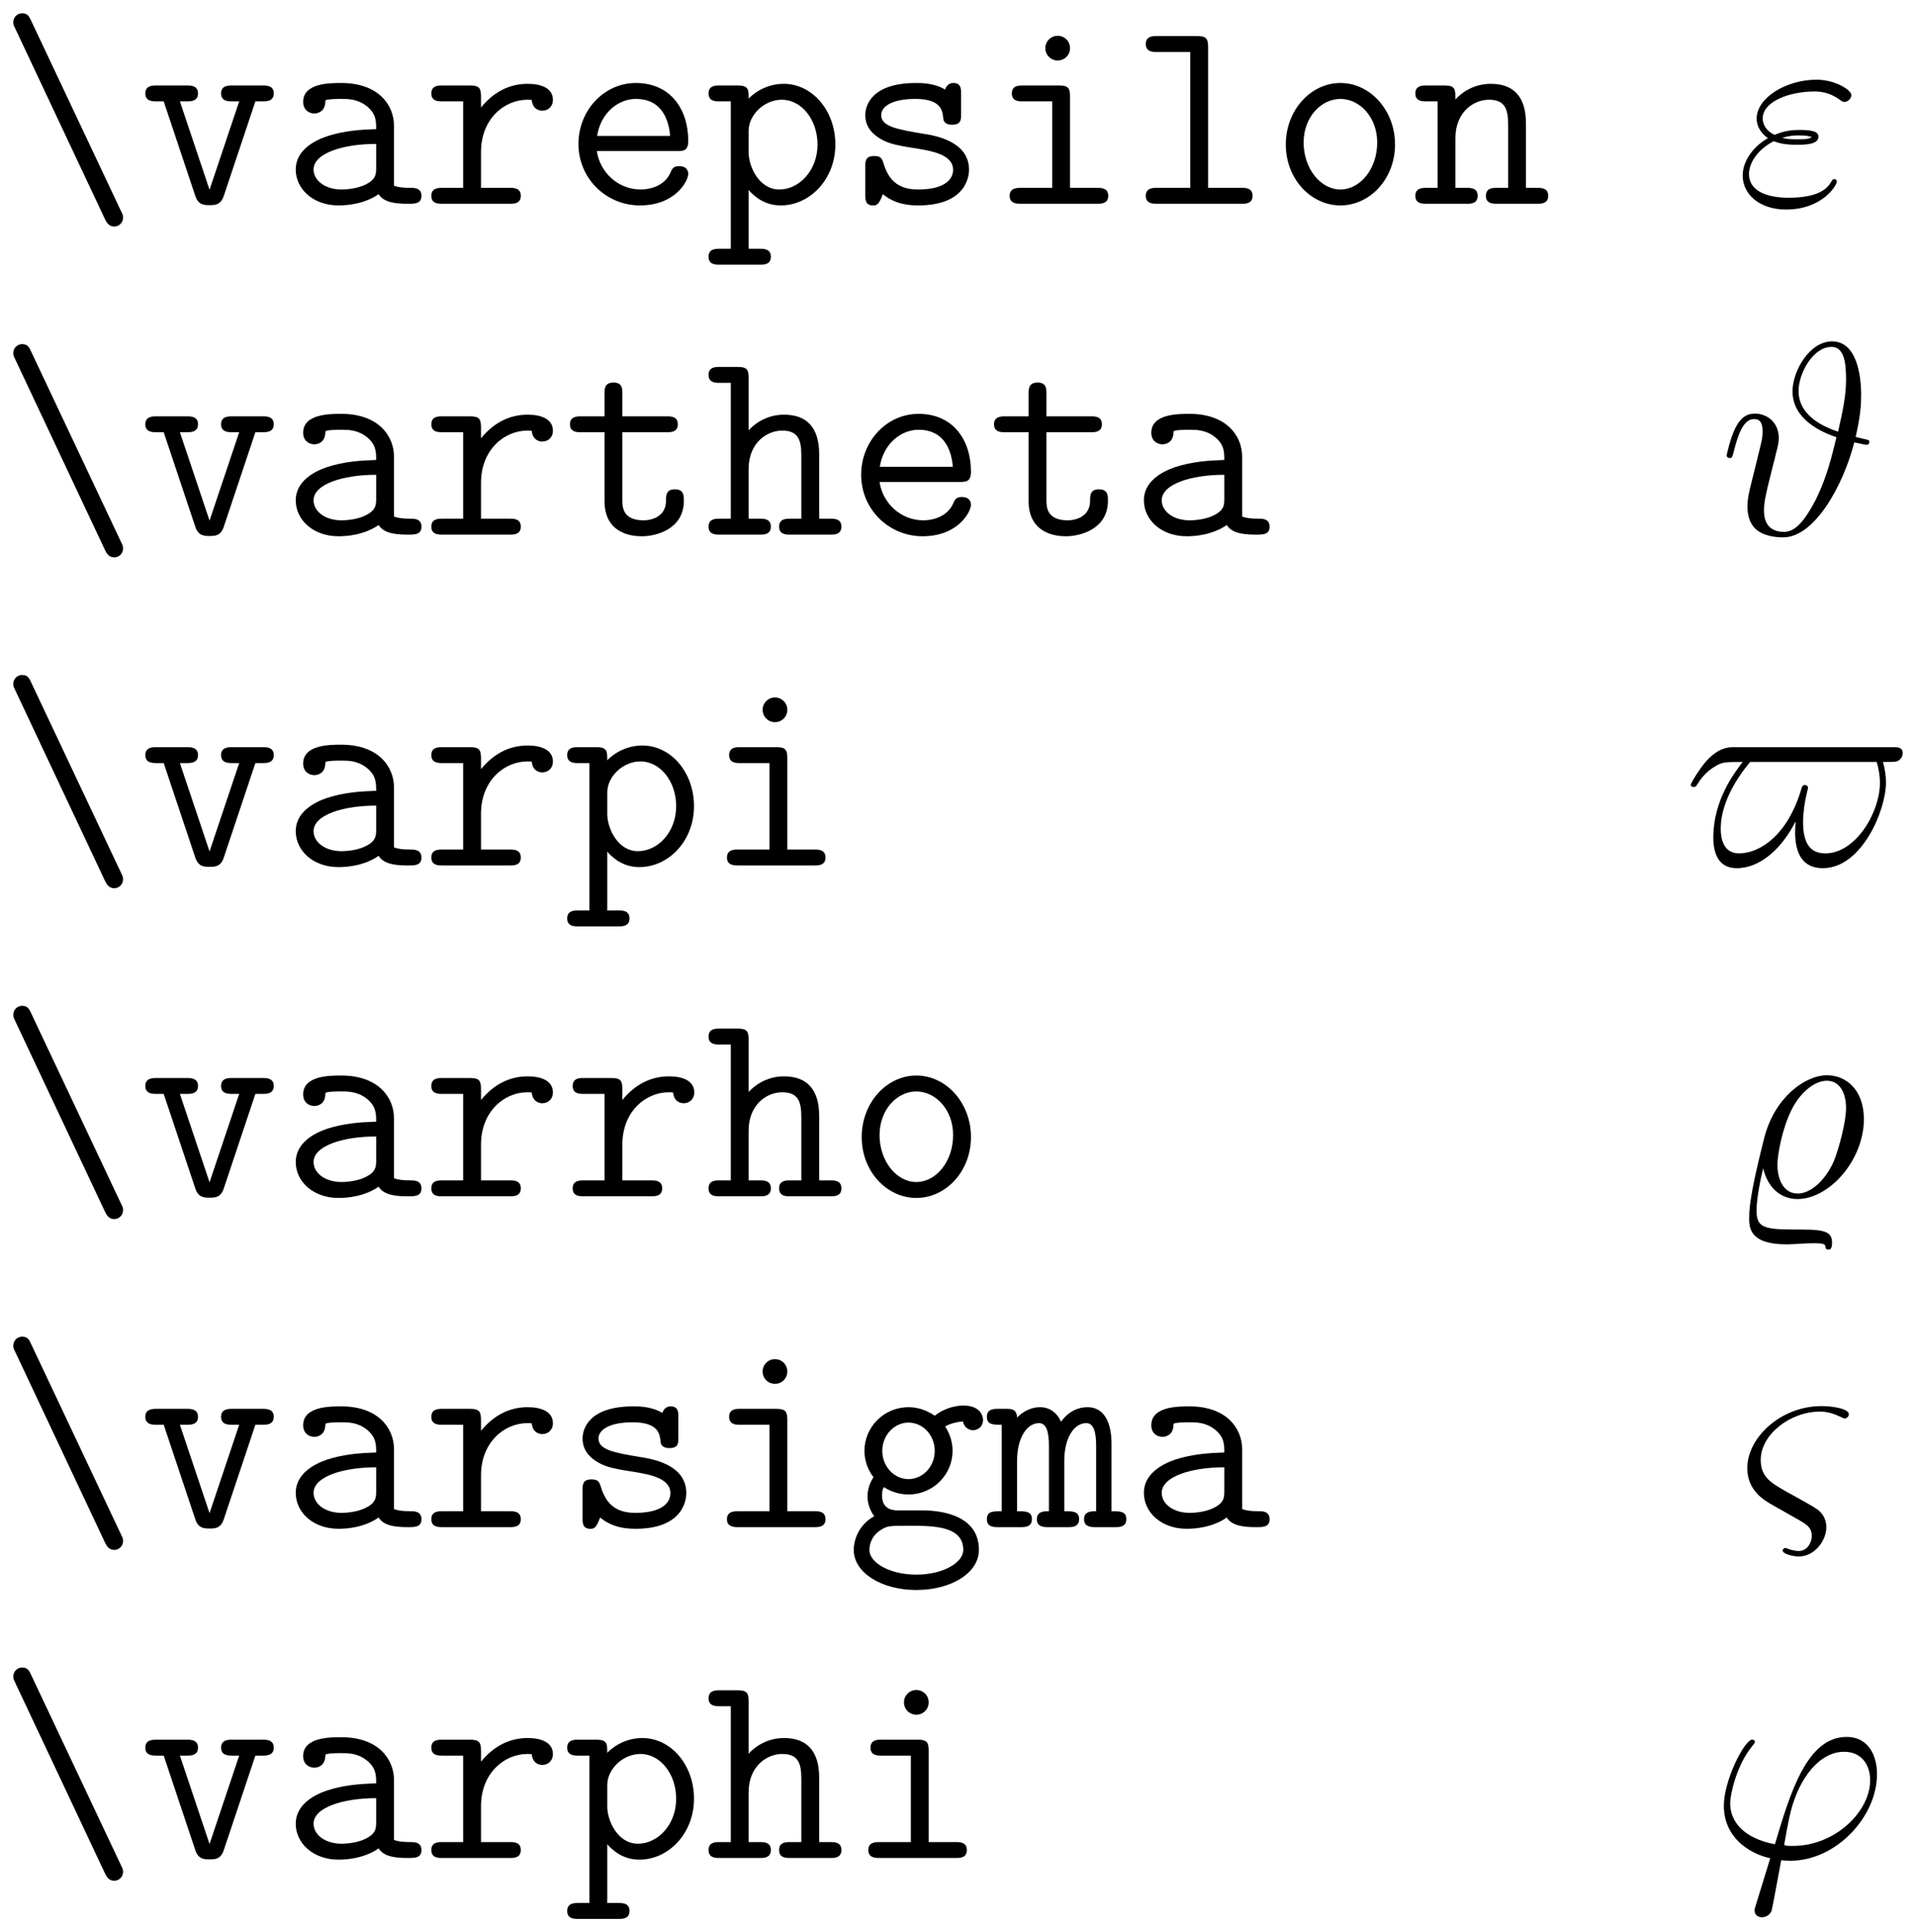
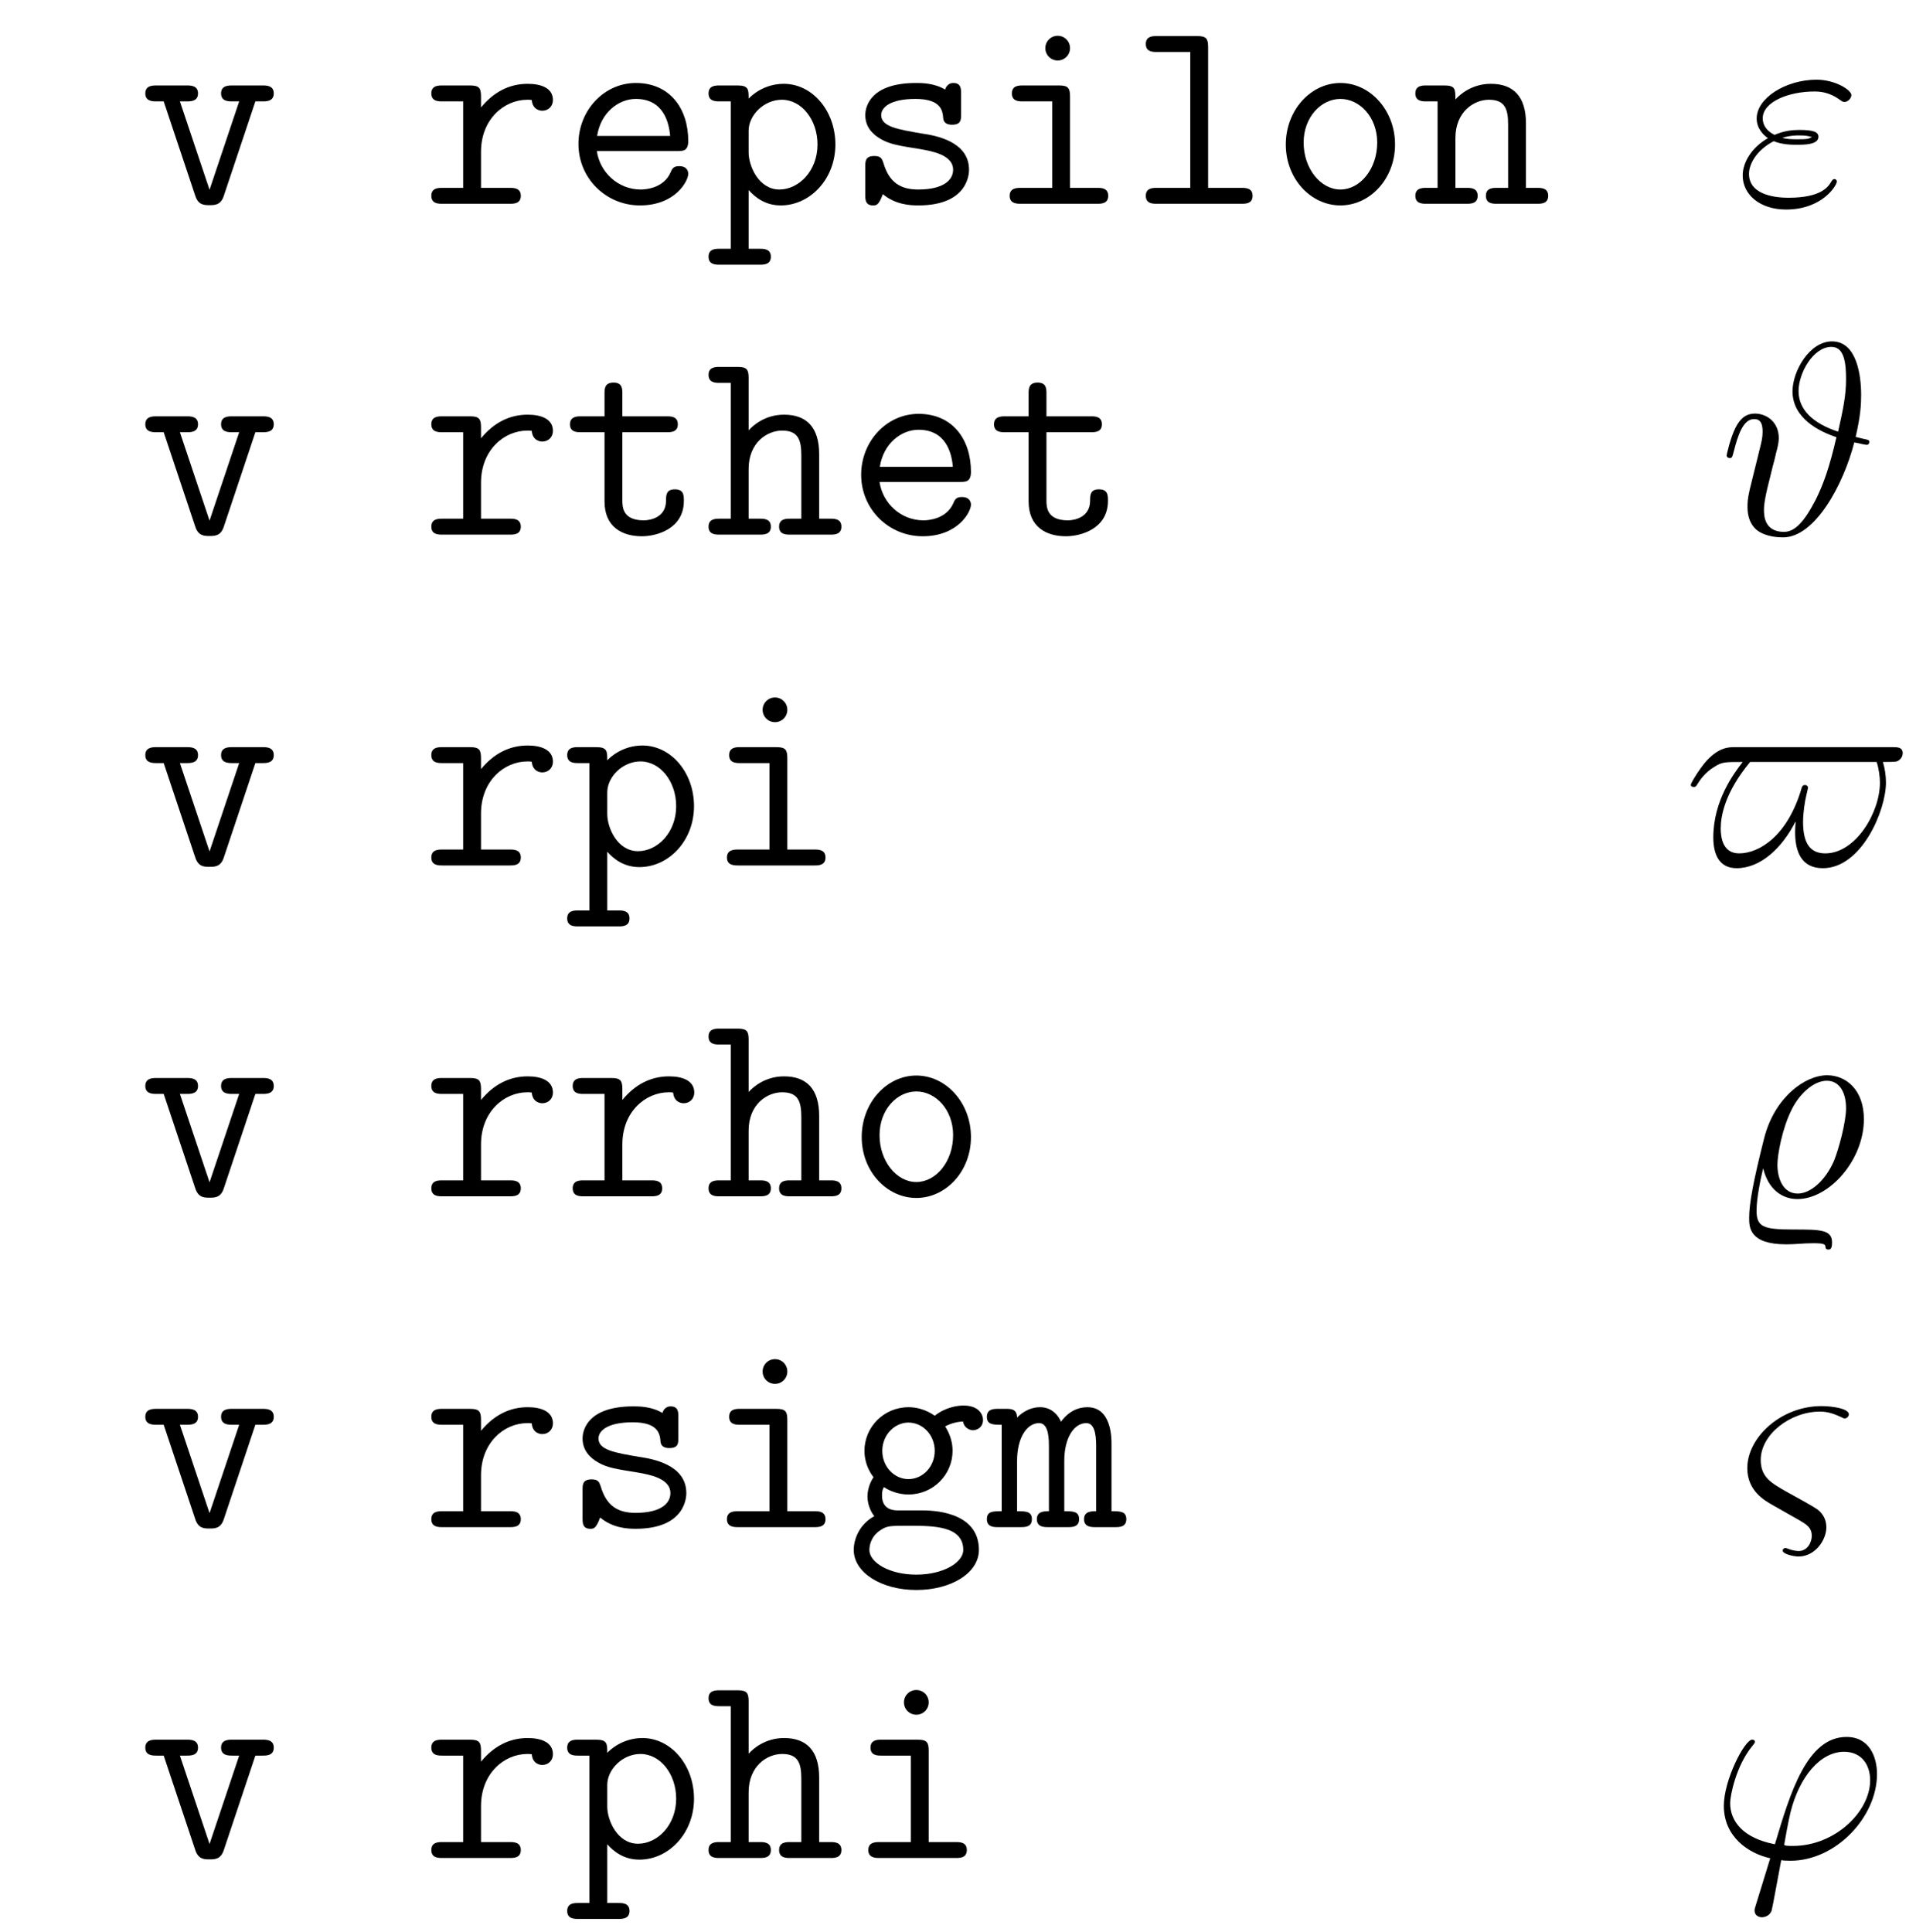
<svg xmlns="http://www.w3.org/2000/svg" xmlns:xlink="http://www.w3.org/1999/xlink" version="1.1" width="133.415" height="134.55" viewBox="0 0 144.232 145.46">
  <defs>
    <clipPath id="clip_1">
      <path transform="matrix(1,0,0,-1,-233.703,637.208)" d="M233.703 491.748H377.935V637.208H233.703Z" clip-rule="evenodd" />
    </clipPath>
-     <path id="font_2_10" d="M.123 .665C.115 .683 .109 .694 .089 .694 .074 .694 .057 .682 .057 .661 .057 .653 .059 .649 .062 .643L.391-.056C.396-.066 .404-.083 .425-.083 .44-.083 .457-.071 .457-.05 .457-.042 .455-.038 .452-.032L.123 .665Z" />
    <path id="font_2_29" d="M.424 .373H.45C.464 .373 .491 .373 .491 .402 .491 .431 .464 .431 .45 .431H.34C.326 .431 .299 .431 .299 .402 .299 .373 .326 .373 .34 .373H.365L.257 .051 .149 .373H.174C.188 .373 .215 .373 .215 .402 .215 .431 .188 .431 .174 .431H.064C.05 .431 .023 .431 .023 .402 .023 .373 .05 .373 .064 .373H.09L.205 .029C.216-.005 .238-.005 .257-.005 .276-.005 .298-.005 .309 .029L.424 .373Z" />
-     <path id="font_2_11" d="M.414 .284C.414 .36 .357 .44 .222 .44 .18 .44 .083 .44 .083 .371 .083 .344 .102 .329 .124 .329 .13 .329 .163 .331 .164 .373 .164 .378 .165 .379 .186 .381 .198 .382 .211 .382 .223 .382 .246 .382 .28 .382 .313 .357 .349 .329 .349 .301 .349 .272 .29 .27 .232 .266 .17 .246 .12 .229 .056 .193 .056 .125 .056 .054 .119-.006 .212-.006 .244-.006 .306-.001 .358 .035 .378 .002 .428 0 .466 0 .49 0 .514 0 .514 .029 .514 .058 .488 .058 .474 .058 .448 .058 .428 .06 .414 .066V.284M.349 .132C.349 .109 .349 .088 .308 .069 .273 .052 .226 .052 .223 .052 .164 .052 .121 .084 .121 .125 .121 .184 .228 .218 .349 .218V.132Z" />
    <path id="font_2_25" d="M.216 .189C.216 .308 .3 .379 .385 .379 .39 .379 .396 .379 .401 .378 .404 .342 .432 .339 .439 .339 .462 .339 .478 .356 .478 .378 .478 .421 .436 .437 .386 .437 .319 .437 .262 .407 .216 .351V.39C.216 .421 .21 .431 .176 .431H.075C.061 .431 .035 .431 .035 .402 .035 .373 .061 .373 .075 .373H.151V.058H.075C.061 .058 .035 .058 .035 .029 .035 0 .061 0 .075 0H.321C.335 0 .361 0 .361 .029 .361 .058 .335 .058 .321 .058H.216V.189Z" />
    <path id="font_2_15" d="M.416 .192C.437 .192 .456 .192 .456 .229 .456 .346 .39 .44 .265 .44 .149 .44 .056 .34 .056 .218 .056 .092 .157-.006 .28-.006 .409-.006 .456 .083 .456 .109 .456 .115 .454 .137 .423 .137 .404 .137 .398 .13 .392 .115 .367 .057 .302 .052 .283 .052 .2 .052 .134 .115 .123 .192H.416M.124 .247C.137 .332 .202 .382 .265 .382 .365 .382 .386 .297 .39 .247H.124Z" />
    <path id="font_2_24" d="M.202-.222C.216-.222 .242-.222 .242-.193 .242-.164 .216-.164 .202-.164H.161V.05C.185 .023 .222-.006 .278-.006 .384-.006 .477 .089 .477 .216 .477 .339 .393 .437 .289 .437 .216 .437 .17 .393 .161 .383 .161 .416 .161 .431 .121 .431H.055C.041 .431 .015 .431 .015 .402 .015 .373 .041 .373 .055 .373H.096V-.164H.055C.041-.164 .015-.164 .015-.193 .015-.222 .041-.222 .055-.222H.202M.161 .266C.161 .323 .217 .379 .282 .379 .354 .379 .412 .306 .412 .216 .412 .12 .344 .052 .273 .052 .198 .052 .161 .137 .161 .187V.266Z" />
    <path id="font_2_26" d="M.42 .402C.42 .418 .42 .44 .392 .44 .368 .44 .362 .417 .362 .416 .322 .44 .276 .44 .256 .44 .093 .44 .071 .357 .071 .323 .071 .282 .095 .254 .129 .235 .161 .217 .19 .212 .272 .199 .311 .192 .391 .179 .391 .124 .391 .087 .357 .052 .264 .052 .2 .052 .158 .077 .137 .149 .132 .163 .129 .174 .104 .174 .071 .174 .071 .155 .071 .135V.032C.071 .016 .071-.006 .099-.006 .111-.006 .12-.006 .135 .035 .181-.003 .233-.006 .264-.006 .449-.006 .449 .114 .449 .124 .449 .228 .325 .249 .277 .256 .189 .271 .129 .281 .129 .323 .129 .35 .16 .382 .254 .382 .349 .382 .353 .337 .355 .311 .357 .291 .375 .288 .387 .288 .42 .288 .42 .306 .42 .326V.402Z" />
    <path id="font_2_18" d="M.302 .567C.302 .592 .282 .612 .257 .612 .232 .612 .212 .592 .212 .567 .212 .542 .232 .522 .257 .522 .282 .522 .302 .542 .302 .567M.13 .431C.116 .431 .09 .431 .09 .402 .09 .373 .116 .373 .13 .373H.237V.058H.123C.109 .058 .082 .058 .082 .029 .082 0 .109 0 .123 0H.401C.415 0 .441 0 .441 .029 .441 .058 .415 .058 .401 .058H.302V.39C.302 .421 .296 .431 .262 .431H.13Z" />
    <path id="font_2_20" d="M.29 .57C.29 .601 .284 .611 .25 .611H.103C.089 .611 .063 .611 .063 .582 .063 .553 .089 .553 .103 .553H.225V.058H.103C.089 .058 .063 .058 .063 .029 .063 0 .089 0 .103 0H.412C.426 0 .452 0 .452 .029 .452 .058 .426 .058 .412 .058H.29V.57Z" />
    <path id="font_2_23" d="M.456 .216C.456 .341 .365 .44 .257 .44 .149 .44 .058 .341 .058 .216 .058 .09 .15-.006 .257-.006 .364-.006 .456 .09 .456 .216M.257 .052C.185 .052 .123 .128 .123 .223 .123 .316 .187 .382 .257 .382 .327 .382 .391 .316 .391 .223 .391 .127 .329 .052 .257 .052Z" />
    <path id="font_2_22" d="M.418 .293C.418 .391 .372 .437 .29 .437 .222 .437 .178 .399 .161 .38 .161 .417 .161 .431 .121 .431H.055C.041 .431 .015 .431 .015 .402 .015 .373 .041 .373 .055 .373H.096V.058H.055C.041 .058 .015 .058 .015 .029 .015 0 .041 0 .055 0H.202C.216 0 .242 0 .242 .029 .242 .058 .216 .058 .202 .058H.161V.239C.161 .336 .229 .379 .283 .379 .341 .379 .353 .346 .353 .289V.058H.312C.298 .058 .272 .058 .272 .029 .272 0 .298 0 .312 0H.459C.473 0 .499 0 .499 .029 .499 .058 .473 .058 .459 .058H.418V.293Z" />
    <path id="font_3_24" d="M.139 .228C.171 .215 .205 .215 .224 .215 .25 .215 .302 .215 .302 .244 .302 .262 .283 .269 .232 .269 .207 .269 .177 .266 .142 .251 .111 .266 .099 .289 .099 .311 .099 .373 .197 .409 .286 .409 .303 .409 .339 .409 .381 .378 .387 .374 .39 .371 .397 .371 .409 .371 .422 .384 .422 .396 .422 .414 .364 .452 .295 .452 .183 .452 .077 .385 .077 .311 .077 .274 .101 .251 .118 .239 .06 .206 .026 .152 .026 .103 .026 .034 .088-.021 .184-.021 .316-.021 .369 .067 .369 .081 .369 .086 .365 .09 .36 .09 .355 .09 .353 .087 .349 .081 .338 .062 .312 .022 .193 .022 .131 .022 .049 .038 .049 .109 .049 .143 .074 .194 .139 .228M.17 .24C.197 .249 .223 .249 .23 .249 .258 .249 .263 .247 .279 .243 .262 .235 .26 .235 .224 .235 .206 .235 .19 .235 .17 .24Z" />
    <path id="font_2_27" d="M.216 .373H.378C.392 .373 .418 .373 .418 .402 .418 .431 .392 .431 .378 .431H.216V.513C.216 .531 .216 .554 .184 .554 .151 .554 .151 .531 .151 .513V.431H.066C.052 .431 .025 .431 .025 .402 .025 .373 .051 .373 .065 .373H.151V.121C.151 .028 .215-.006 .287-.006 .341-.006 .44 .021 .44 .123 .44 .143 .44 .165 .407 .165 .375 .165 .375 .143 .375 .122 .374 .062 .317 .052 .294 .052 .216 .052 .216 .102 .216 .126V.373Z" />
    <path id="font_2_17" d="M.418 .293C.418 .391 .372 .437 .29 .437 .222 .437 .178 .399 .161 .38V.57C.161 .601 .155 .611 .121 .611H.055C.041 .611 .015 .611 .015 .582 .015 .553 .041 .553 .055 .553H.096V.058H.055C.041 .058 .015 .058 .015 .029 .015 0 .041 0 .055 0H.202C.216 0 .242 0 .242 .029 .242 .058 .216 .058 .202 .058H.161V.239C.161 .336 .229 .379 .283 .379 .341 .379 .353 .346 .353 .289V.058H.312C.298 .058 .272 .058 .272 .029 .272 0 .298 0 .312 0H.459C.473 0 .499 0 .499 .029 .499 .058 .473 .058 .459 .058H.418V.293Z" />
    <path id="font_3_25" d="M.497 .356C.515 .433 .517 .475 .517 .509 .517 .578 .502 .704 .411 .704 .329 .704 .267 .596 .267 .522 .267 .423 .366 .375 .427 .355 .401 .243 .38 .185 .352 .128 .31 .047 .276 .01 .236 .01 .164 .01 .163 .07 .163 .09 .163 .113 .168 .137 .176 .172 .182 .197 .188 .219 .195 .249 .204 .283 .199 .262 .207 .297 .212 .315 .217 .335 .217 .351 .217 .412 .171 .441 .13 .441 .101 .441 .078 .427 .059 .389 .041 .353 .027 .292 .027 .288 .027 .284 .031 .279 .038 .279 .046 .279 .047 .28 .053 .303 .068 .362 .087 .421 .127 .421 .15 .421 .158 .405 .158 .375 .158 .353 .154 .338 .147 .31 .142 .288 .133 .254 .129 .237L.111 .164C.103 .129 .103 .115 .103 .102 .103 .088 .103 .043 .139 .015 .172-.009 .217-.01 .233-.01 .348-.01 .452 .18 .492 .336 .515 .331 .533 .327 .538 .327 .544 .327 .547 .334 .547 .338 .547 .345 .54 .346 .525 .349L.497 .356M.433 .375C.34 .406 .289 .456 .289 .523 .289 .588 .342 .684 .409 .684 .457 .684 .462 .621 .462 .565 .462 .507 .451 .455 .433 .375Z" />
    <path id="font_3_26" d="M.187 .431C.164 .431 .13 .431 .084 .382 .058 .353 .026 .3 .026 .294 .026 .288 .031 .286 .037 .286 .044 .286 .045 .288 .05 .296 .06 .312 .078 .339 .113 .36 .14 .377 .15 .377 .215 .377 .185 .338 .108 .238 .108 .102 .108 .041 .129-.01 .193-.01 .28-.01 .358 .063 .407 .159L.408 .158C.407 .149 .406 .134 .406 .122 .406 .05 .429-.01 .507-.01 .648-.01 .737 .2 .737 .302 .737 .327 .733 .353 .726 .377 .743 .377 .77 .377 .776 .379 .788 .383 .798 .395 .798 .409 .798 .431 .779 .431 .761 .431H.187M.703 .377C.711 .354 .715 .322 .715 .302 .715 .192 .626 .044 .516 .044 .463 .044 .435 .078 .435 .158 .435 .194 .442 .236 .447 .256 .453 .281 .453 .283 .453 .284 .453 .288 .449 .293 .442 .293 .434 .293 .432 .288 .43 .283 .379 .106 .274 .044 .202 .044 .142 .044 .135 .103 .135 .135 .135 .178 .149 .265 .242 .377H.703Z" />
    <path id="font_3_27" d="M.124 .102C.143 .024 .194-.01 .249-.01 .365-.01 .491 .132 .491 .281 .491 .388 .426 .441 .357 .441 .277 .441 .166 .361 .128 .213 .088 .055 .073-.027 .073-.078 .073-.112 .073-.175 .208-.175 .243-.175 .27-.171 .304-.171 .325-.171 .346-.171 .35-.179 .351-.181 .35-.184 .351-.184 .351-.191 .355-.194 .361-.194 .367-.194 .375-.194 .375-.168 .375-.121 .331-.121 .234-.121 .123-.121 .1-.111 .1-.052 .1-.006 .115 .065 .124 .102M.25 .01C.196 .01 .176 .066 .176 .115 .176 .15 .193 .248 .229 .318 .256 .372 .307 .421 .356 .421 .401 .421 .426 .38 .426 .321 .426 .27 .399 .171 .382 .129 .35 .056 .296 .01 .25 .01Z" />
    <path id="font_2_16" d="M.19 .061C.178 .061 .132 .061 .132 .115 .132 .134 .135 .138 .139 .146 .159 .132 .192 .119 .228 .119 .319 .119 .389 .192 .389 .278 .389 .303 .383 .334 .362 .367 .388 .381 .412 .384 .427 .385 .433 .354 .462 .353 .463 .353 .475 .353 .5 .361 .5 .391 .5 .41 .485 .443 .429 .443 .411 .443 .366 .439 .324 .406 .291 .429 .257 .437 .229 .437 .138 .437 .068 .364 .068 .278 .068 .256 .073 .218 .101 .182 .082 .154 .079 .124 .079 .112 .079 .077 .096 .049 .104 .04 .049 .01 .029-.044 .029-.083 .029-.166 .13-.229 .257-.229 .384-.229 .485-.167 .485-.083 .485 .061 .308 .061 .275 .061H.19M.228 .175C.178 .175 .133 .219 .133 .278 .133 .337 .179 .381 .228 .381 .281 .381 .324 .335 .324 .278 .324 .221 .281 .175 .228 .175M.257-.173C.159-.173 .086-.129 .086-.083 .086-.068 .091-.033 .128-.01 .151 .005 .161 .005 .23 .005 .318 .005 .428 .005 .428-.083 .428-.129 .355-.173 .257-.173Z" />
    <path id="font_2_21" d="M.453 .303C.453 .325 .453 .437 .365 .437 .33 .437 .296 .421 .269 .384 .263 .399 .241 .437 .193 .437 .148 .437 .117 .408 .109 .399 .108 .431 .087 .431 .069 .431H.039C.025 .431-.001 .431-.001 .402-.001 .373 .022 .373 .053 .373V.058C.021 .058-.001 .058-.001 .029-.001 0 .025 0 .039 0H.123C.137 0 .163 0 .163 .029 .163 .058 .14 .058 .109 .058V.242C.109 .326 .145 .379 .189 .379 .217 .379 .225 .344 .225 .297V.058C.208 .058 .181 .058 .181 .029 .181 0 .208 0 .222 0H.295C.309 0 .335 0 .335 .029 .335 .058 .312 .058 .281 .058V.242C.281 .326 .317 .379 .361 .379 .389 .379 .397 .344 .397 .297V.058C.38 .058 .353 .058 .353 .029 .353 0 .38 0 .394 0H.467C.481 0 .507 0 .507 .029 .507 .058 .484 .058 .453 .058V.303Z" />
    <path id="font_3_28" d="M.221 .025C.246 .01 .266-.001 .266-.032 .266-.053 .252-.087 .218-.087 .215-.087 .197-.086 .18-.079 .178-.078 .172-.076 .17-.076 .165-.076 .16-.08 .16-.085 .16-.099 .202-.107 .218-.107 .278-.107 .319-.047 .319-.001 .319 .043 .289 .064 .278 .07 .268 .077 .24 .092 .23 .098L.174 .129C.118 .161 .08 .182 .08 .245 .08 .338 .188 .421 .296 .421 .327 .421 .351 .411 .375 .4 .382 .396 .384 .396 .386 .396 .395 .396 .401 .405 .401 .411 .401 .432 .341 .441 .301 .441 .154 .441 .031 .327 .031 .215 .031 .132 .094 .097 .124 .08L.221 .025Z" />
    <path id="font_3_29" d="M.301 .044C.284 .044 .269 .044 .269 .049 .269 .051 .286 .145 .292 .167 .324 .295 .4 .387 .487 .387 .552 .387 .582 .338 .582 .283 .582 .169 .454 .044 .301 .044M.258-.008C.264-.009 .274-.01 .292-.01 .456-.01 .607 .148 .607 .306 .607 .367 .58 .441 .496 .441 .352 .441 .291 .238 .235 .05 .12 .072 .072 .133 .072 .2 .072 .227 .093 .334 .151 .406 .162 .419 .162 .421 .162 .423 .162 .431 .154 .431 .152 .431 .125 .431 .049 .285 .049 .19 .049 .078 .137 .017 .218-.001L.166-.17C.161-.185 .161-.187 .161-.191 .161-.215 .185-.216 .187-.216 .197-.216 .215-.212 .223-.192 .226-.183 .254-.028 .258-.008Z" />
  </defs>
  <g clip-path="url(#clip_1)">
    <use data-text="\" xlink:href="#font_2_10" transform="matrix(20.663,0,0,-20.663,-.178,15.34)" />
    <use data-text="v" xlink:href="#font_2_29" transform="matrix(20.663,0,0,-20.663,10.463,15.34)" />
    <use data-text="a" xlink:href="#font_2_11" transform="matrix(20.663,0,0,-20.663,21.105,15.34)" />
    <use data-text="r" xlink:href="#font_2_25" transform="matrix(20.663,0,0,-20.663,31.746,15.34)" />
    <use data-text="e" xlink:href="#font_2_15" transform="matrix(20.663,0,0,-20.663,42.387,15.34)" />
    <use data-text="p" xlink:href="#font_2_24" transform="matrix(20.663,0,0,-20.663,53.028,15.34)" />
    <use data-text="s" xlink:href="#font_2_26" transform="matrix(20.663,0,0,-20.663,63.669,15.34)" />
    <use data-text="i" xlink:href="#font_2_18" transform="matrix(20.663,0,0,-20.663,74.31,15.34)" />
    <use data-text="l" xlink:href="#font_2_20" transform="matrix(20.663,0,0,-20.663,84.952,15.34)" />
    <use data-text="o" xlink:href="#font_2_23" transform="matrix(20.663,0,0,-20.663,95.593,15.34)" />
    <use data-text="n" xlink:href="#font_2_22" transform="matrix(20.663,0,0,-20.663,106.234,15.34)" />
    <use data-text="ε" xlink:href="#font_3_24" transform="matrix(20.663,0,0,-20.663,130.648,15.34)" />
    <use data-text="\" xlink:href="#font_2_10" transform="matrix(20.663,0,0,-20.663,-.178,40.247)" />
    <use data-text="v" xlink:href="#font_2_29" transform="matrix(20.663,0,0,-20.663,10.463,40.247)" />
    <use data-text="a" xlink:href="#font_2_11" transform="matrix(20.663,0,0,-20.663,21.105,40.247)" />
    <use data-text="r" xlink:href="#font_2_25" transform="matrix(20.663,0,0,-20.663,31.746,40.247)" />
    <use data-text="t" xlink:href="#font_2_27" transform="matrix(20.663,0,0,-20.663,42.387,40.247)" />
    <use data-text="h" xlink:href="#font_2_17" transform="matrix(20.663,0,0,-20.663,53.028,40.247)" />
    <use data-text="e" xlink:href="#font_2_15" transform="matrix(20.663,0,0,-20.663,63.669,40.247)" />
    <use data-text="t" xlink:href="#font_2_27" transform="matrix(20.663,0,0,-20.663,74.311,40.247)" />
    <use data-text="a" xlink:href="#font_2_11" transform="matrix(20.663,0,0,-20.663,84.952,40.247)" />
    <use data-text="ϑ" xlink:href="#font_3_25" transform="matrix(20.663,0,0,-20.663,129.42,40.247)" />
    <use data-text="\" xlink:href="#font_2_10" transform="matrix(20.663,0,0,-20.663,-.178,65.153)" />
    <use data-text="v" xlink:href="#font_2_29" transform="matrix(20.663,0,0,-20.663,10.463,65.153)" />
    <use data-text="a" xlink:href="#font_2_11" transform="matrix(20.663,0,0,-20.663,21.105,65.153)" />
    <use data-text="r" xlink:href="#font_2_25" transform="matrix(20.663,0,0,-20.663,31.746,65.153)" />
    <use data-text="p" xlink:href="#font_2_24" transform="matrix(20.663,0,0,-20.663,42.387,65.153)" />
    <use data-text="i" xlink:href="#font_2_18" transform="matrix(20.663,0,0,-20.663,53.028,65.153)" />
    <use data-text="ϖ" xlink:href="#font_3_26" transform="matrix(20.663,0,0,-20.663,126.743,65.153)" />
    <use data-text="\" xlink:href="#font_2_10" transform="matrix(20.663,0,0,-20.663,-.178,90.06)" />
    <use data-text="v" xlink:href="#font_2_29" transform="matrix(20.663,0,0,-20.663,10.463,90.06)" />
    <use data-text="a" xlink:href="#font_2_11" transform="matrix(20.663,0,0,-20.663,21.105,90.06)" />
    <use data-text="r" xlink:href="#font_2_25" transform="matrix(20.663,0,0,-20.663,31.746,90.06)" />
    <use data-text="r" xlink:href="#font_2_25" transform="matrix(20.663,0,0,-20.663,42.387,90.06)" />
    <use data-text="h" xlink:href="#font_2_17" transform="matrix(20.663,0,0,-20.663,53.028,90.06)" />
    <use data-text="o" xlink:href="#font_2_23" transform="matrix(20.663,0,0,-20.663,63.669,90.06)" />
    <use data-text="ϱ" xlink:href="#font_3_27" transform="matrix(20.663,0,0,-20.663,130.164,90.06)" />
    <use data-text="\" xlink:href="#font_2_10" transform="matrix(20.663,0,0,-20.663,-.178,114.966)" />
    <use data-text="v" xlink:href="#font_2_29" transform="matrix(20.663,0,0,-20.663,10.463,114.966)" />
    <use data-text="a" xlink:href="#font_2_11" transform="matrix(20.663,0,0,-20.663,21.105,114.966)" />
    <use data-text="r" xlink:href="#font_2_25" transform="matrix(20.663,0,0,-20.663,31.746,114.966)" />
    <use data-text="s" xlink:href="#font_2_26" transform="matrix(20.663,0,0,-20.663,42.387,114.966)" />
    <use data-text="i" xlink:href="#font_2_18" transform="matrix(20.663,0,0,-20.663,53.028,114.966)" />
    <use data-text="g" xlink:href="#font_2_16" transform="matrix(20.663,0,0,-20.663,63.669,114.966)" />
    <use data-text="m" xlink:href="#font_2_21" transform="matrix(20.663,0,0,-20.663,74.311,114.966)" />
    <use data-text="a" xlink:href="#font_2_11" transform="matrix(20.663,0,0,-20.663,84.952,114.966)" />
    <use data-text="ς" xlink:href="#font_3_28" transform="matrix(20.663,0,0,-20.663,130.891,114.966)" />
    <use data-text="\" xlink:href="#font_2_10" transform="matrix(20.663,0,0,-20.663,-.178,139.873)" />
    <use data-text="v" xlink:href="#font_2_29" transform="matrix(20.663,0,0,-20.663,10.463,139.873)" />
    <use data-text="a" xlink:href="#font_2_11" transform="matrix(20.663,0,0,-20.663,21.105,139.873)" />
    <use data-text="r" xlink:href="#font_2_25" transform="matrix(20.663,0,0,-20.663,31.746,139.873)" />
    <use data-text="p" xlink:href="#font_2_24" transform="matrix(20.663,0,0,-20.663,42.387,139.873)" />
    <use data-text="h" xlink:href="#font_2_17" transform="matrix(20.663,0,0,-20.663,53.028,139.873)" />
    <use data-text="i" xlink:href="#font_2_18" transform="matrix(20.663,0,0,-20.663,63.669,139.873)" />
    <use data-text="φ" xlink:href="#font_3_29" transform="matrix(20.663,0,0,-20.663,128.755,139.873)" />
  </g>
</svg>